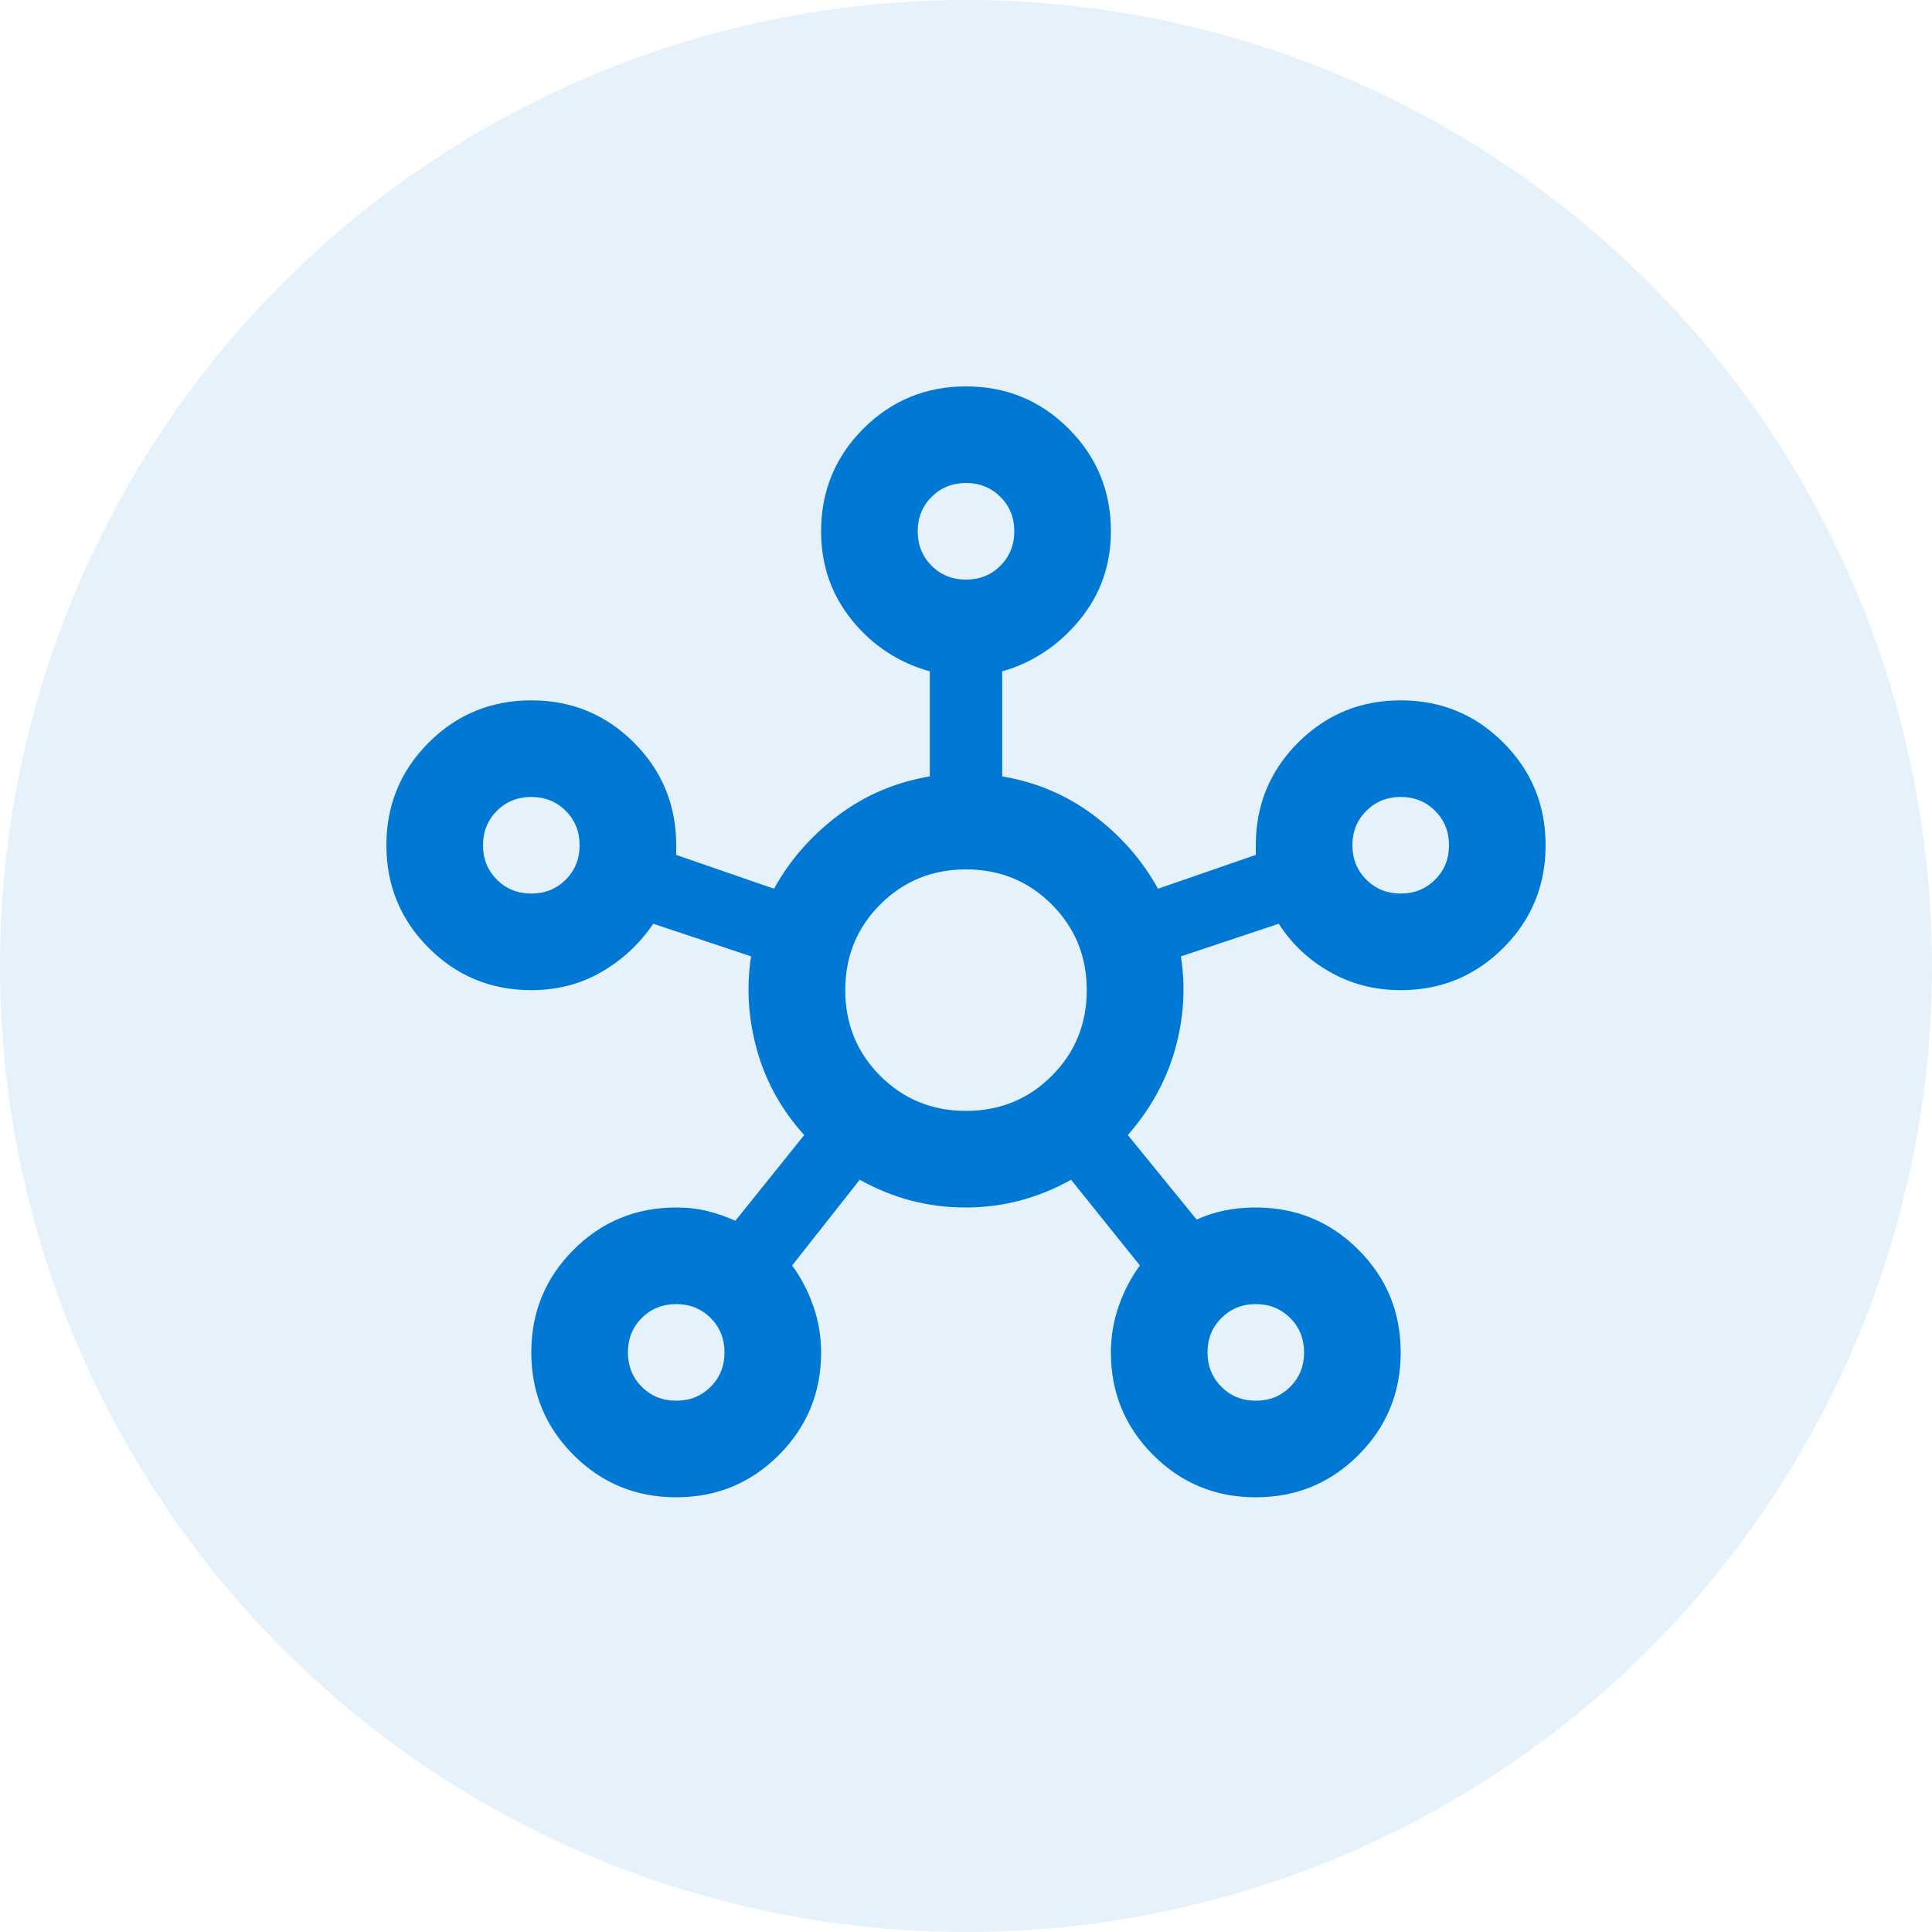
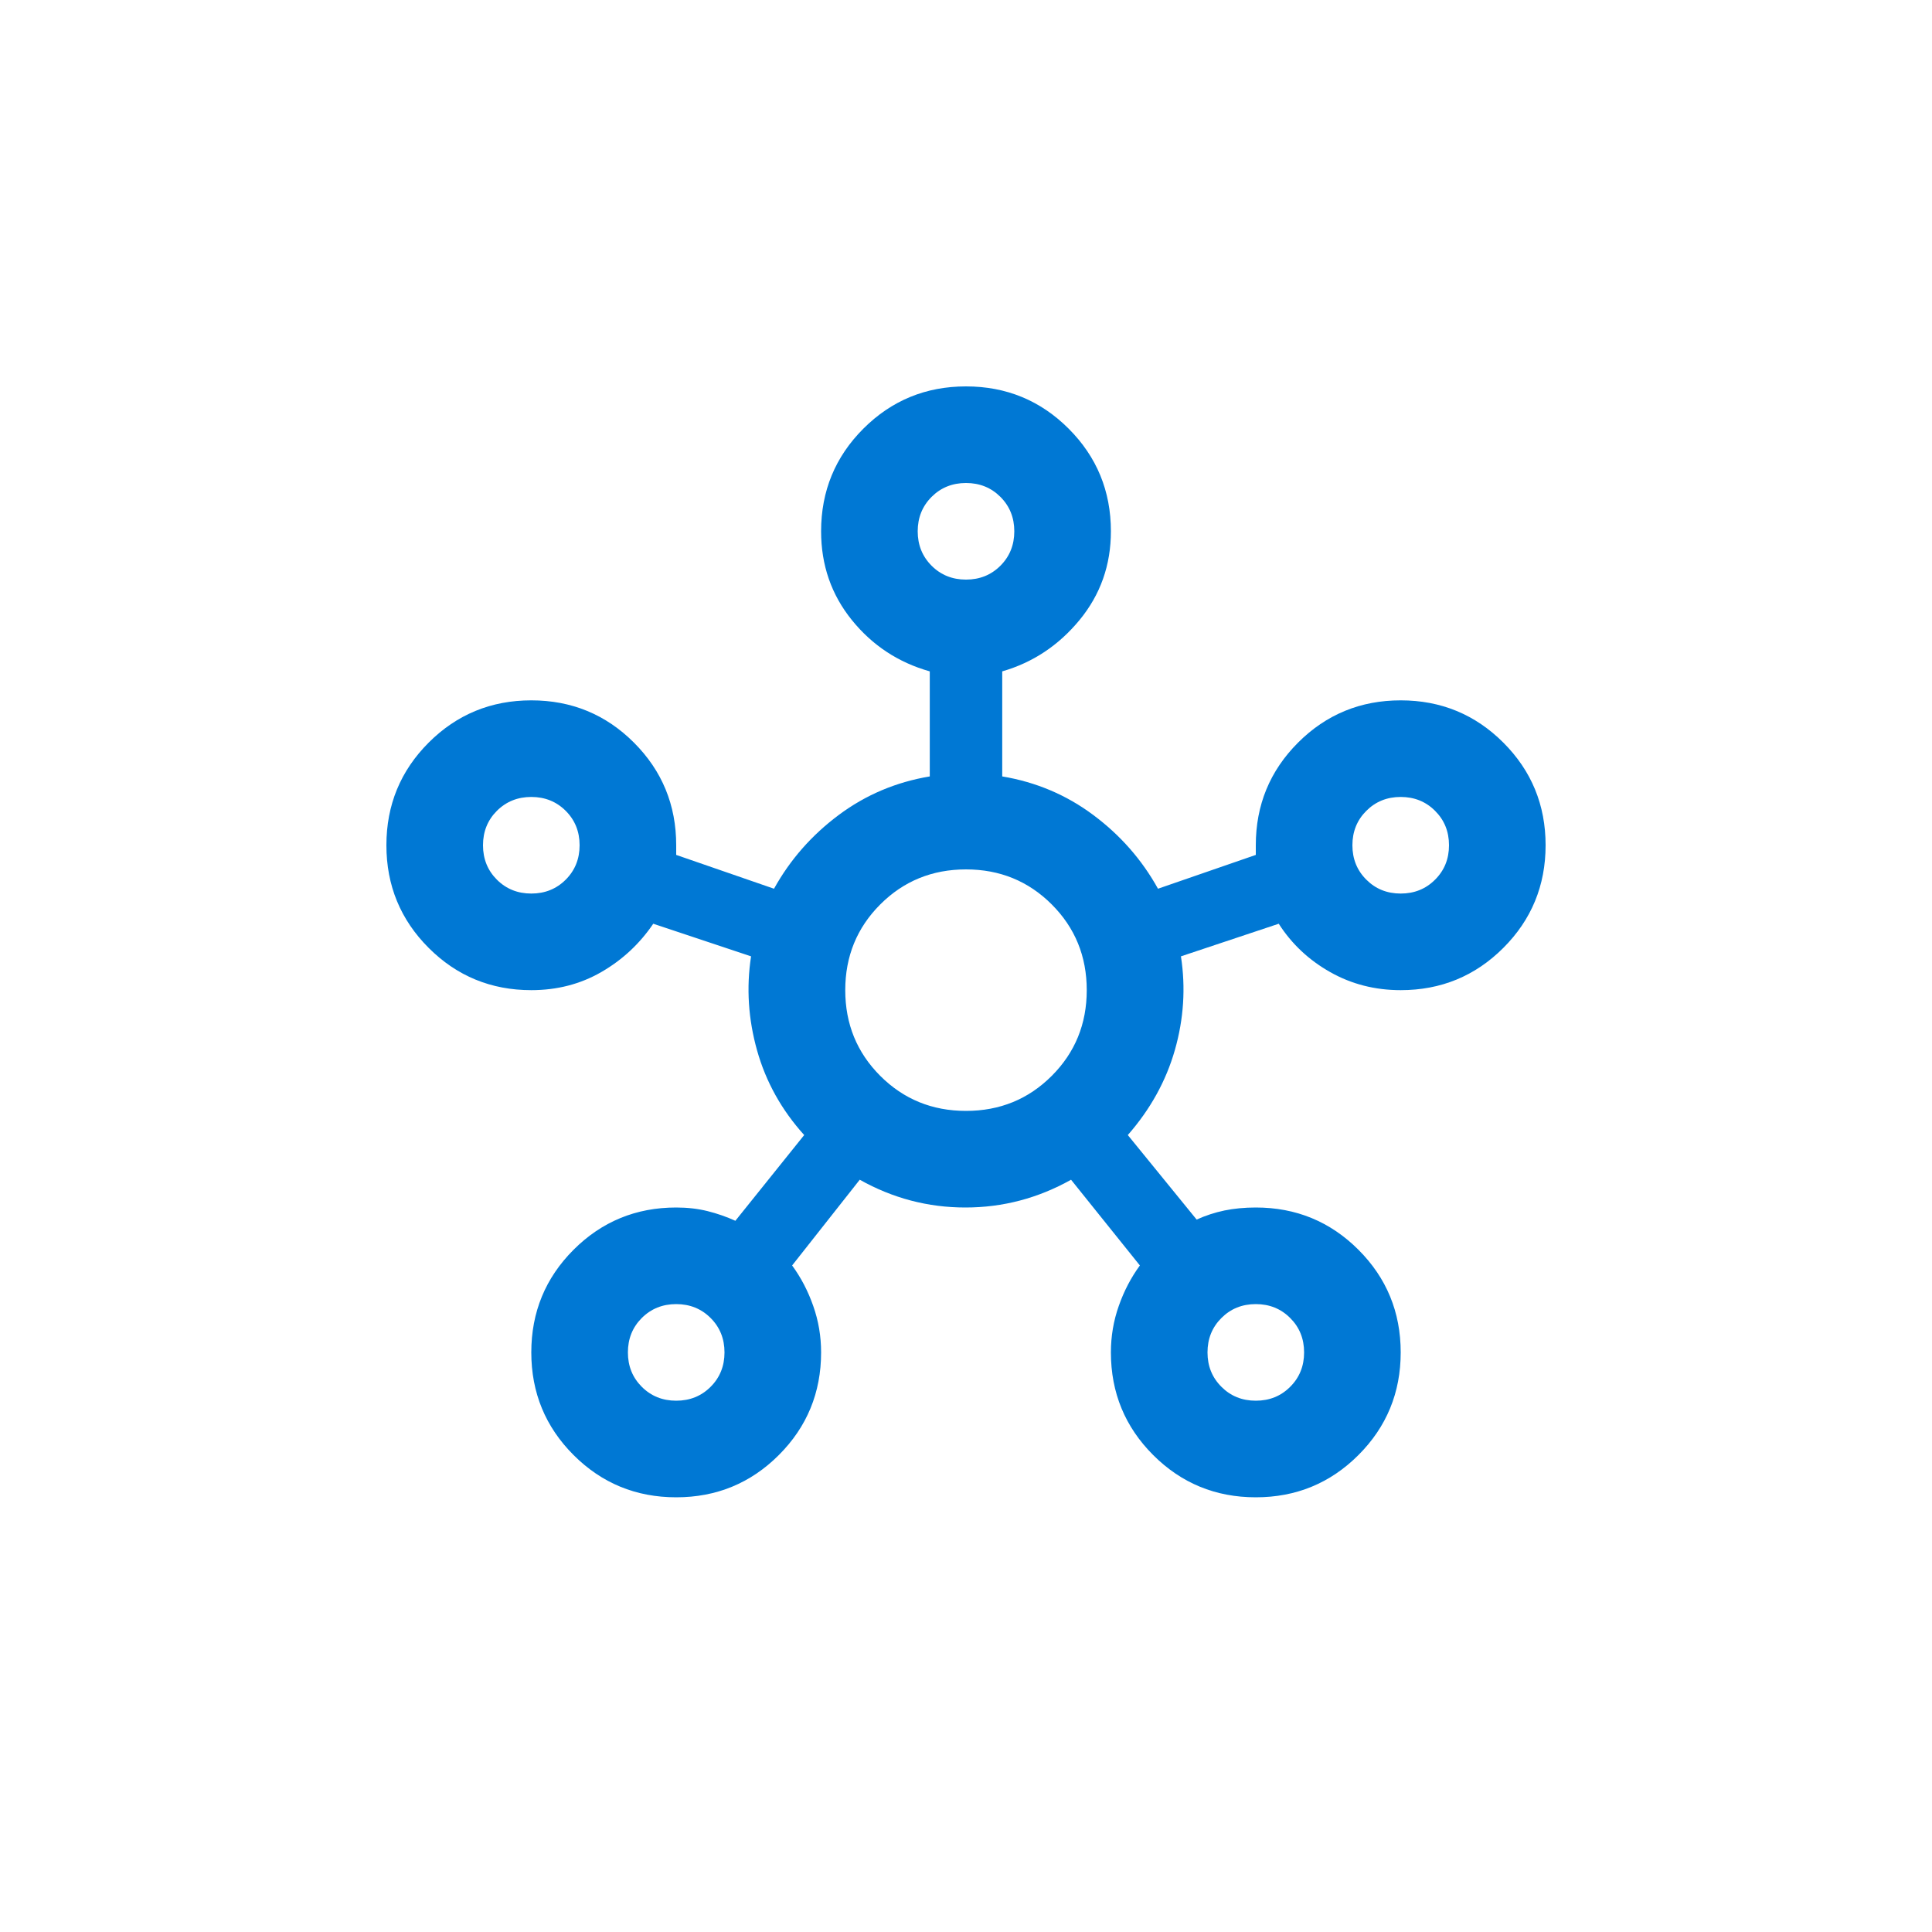
<svg xmlns="http://www.w3.org/2000/svg" width="40" height="40" viewBox="0 0 40 40" fill="none">
-   <circle cx="20" cy="20" r="20" fill="#0078D4" fill-opacity="0.1" />
  <g clip-path="url(#clip0_1_1392)">
    <path d="M14 31C13.167 31 12.458 30.708 11.875 30.125C11.292 29.542 11 28.833 11 28C11 27.167 11.292 26.458 11.875 25.875C12.458 25.292 13.167 25 14 25C14.233 25 14.45 25.025 14.65 25.075C14.85 25.125 15.042 25.192 15.225 25.275L16.65 23.5C16.183 22.983 15.858 22.4 15.675 21.75C15.492 21.1 15.45 20.45 15.55 19.8L13.525 19.125C13.242 19.542 12.883 19.875 12.45 20.125C12.017 20.375 11.533 20.5 11 20.5C10.167 20.5 9.458 20.208 8.875 19.625C8.292 19.042 8 18.333 8 17.5C8 16.667 8.292 15.958 8.875 15.375C9.458 14.792 10.167 14.5 11 14.5C11.833 14.5 12.542 14.792 13.125 15.375C13.708 15.958 14 16.667 14 17.5V17.7L16.025 18.4C16.358 17.8 16.804 17.292 17.363 16.875C17.921 16.458 18.55 16.192 19.25 16.075V13.9C18.6 13.717 18.062 13.363 17.637 12.838C17.212 12.312 17 11.7 17 11C17 10.167 17.292 9.458 17.875 8.875C18.458 8.292 19.167 8 20 8C20.833 8 21.542 8.292 22.125 8.875C22.708 9.458 23 10.167 23 11C23 11.7 22.783 12.312 22.35 12.838C21.917 13.363 21.383 13.717 20.75 13.9V16.075C21.45 16.192 22.079 16.458 22.637 16.875C23.196 17.292 23.642 17.8 23.975 18.4L26 17.7V17.5C26 16.667 26.292 15.958 26.875 15.375C27.458 14.792 28.167 14.5 29 14.5C29.833 14.5 30.542 14.792 31.125 15.375C31.708 15.958 32 16.667 32 17.5C32 18.333 31.708 19.042 31.125 19.625C30.542 20.208 29.833 20.5 29 20.5C28.467 20.5 27.979 20.375 27.538 20.125C27.096 19.875 26.742 19.542 26.475 19.125L24.45 19.8C24.55 20.45 24.508 21.096 24.325 21.738C24.142 22.379 23.817 22.967 23.35 23.5L24.775 25.25C24.958 25.167 25.15 25.104 25.35 25.062C25.55 25.021 25.767 25 26 25C26.833 25 27.542 25.292 28.125 25.875C28.708 26.458 29 27.167 29 28C29 28.833 28.708 29.542 28.125 30.125C27.542 30.708 26.833 31 26 31C25.167 31 24.458 30.708 23.875 30.125C23.292 29.542 23 28.833 23 28C23 27.667 23.054 27.346 23.163 27.038C23.271 26.729 23.417 26.45 23.6 26.2L22.175 24.425C21.492 24.808 20.762 25 19.988 25C19.212 25 18.483 24.808 17.8 24.425L16.4 26.2C16.583 26.45 16.729 26.729 16.837 27.038C16.946 27.346 17 27.667 17 28C17 28.833 16.708 29.542 16.125 30.125C15.542 30.708 14.833 31 14 31ZM11 18.5C11.283 18.5 11.521 18.404 11.713 18.212C11.904 18.021 12 17.783 12 17.5C12 17.217 11.904 16.979 11.713 16.788C11.521 16.596 11.283 16.5 11 16.5C10.717 16.5 10.479 16.596 10.287 16.788C10.096 16.979 10 17.217 10 17.5C10 17.783 10.096 18.021 10.287 18.212C10.479 18.404 10.717 18.5 11 18.5ZM14 29C14.283 29 14.521 28.904 14.713 28.712C14.904 28.521 15 28.283 15 28C15 27.717 14.904 27.479 14.713 27.288C14.521 27.096 14.283 27 14 27C13.717 27 13.479 27.096 13.287 27.288C13.096 27.479 13 27.717 13 28C13 28.283 13.096 28.521 13.287 28.712C13.479 28.904 13.717 29 14 29ZM20 12C20.283 12 20.521 11.904 20.712 11.713C20.904 11.521 21 11.283 21 11C21 10.717 20.904 10.479 20.712 10.287C20.521 10.096 20.283 10 20 10C19.717 10 19.479 10.096 19.288 10.287C19.096 10.479 19 10.717 19 11C19 11.283 19.096 11.521 19.288 11.713C19.479 11.904 19.717 12 20 12ZM20 23C20.7 23 21.292 22.758 21.775 22.275C22.258 21.792 22.5 21.2 22.5 20.5C22.5 19.8 22.258 19.208 21.775 18.725C21.292 18.242 20.7 18 20 18C19.3 18 18.708 18.242 18.225 18.725C17.742 19.208 17.5 19.8 17.5 20.5C17.5 21.2 17.742 21.792 18.225 22.275C18.708 22.758 19.3 23 20 23ZM26 29C26.283 29 26.521 28.904 26.712 28.712C26.904 28.521 27 28.283 27 28C27 27.717 26.904 27.479 26.712 27.288C26.521 27.096 26.283 27 26 27C25.717 27 25.479 27.096 25.288 27.288C25.096 27.479 25 27.717 25 28C25 28.283 25.096 28.521 25.288 28.712C25.479 28.904 25.717 29 26 29ZM29 18.5C29.283 18.5 29.521 18.404 29.712 18.212C29.904 18.021 30 17.783 30 17.5C30 17.217 29.904 16.979 29.712 16.788C29.521 16.596 29.283 16.5 29 16.5C28.717 16.5 28.479 16.596 28.288 16.788C28.096 16.979 28 17.217 28 17.5C28 17.783 28.096 18.021 28.288 18.212C28.479 18.404 28.717 18.5 29 18.5Z" fill="#0078D4" />
  </g>
  <defs>
    <clipPath id="clip0_1_1392">
      <rect width="24" height="24" fill="white" transform="translate(8 8)" />
    </clipPath>
  </defs>
</svg>